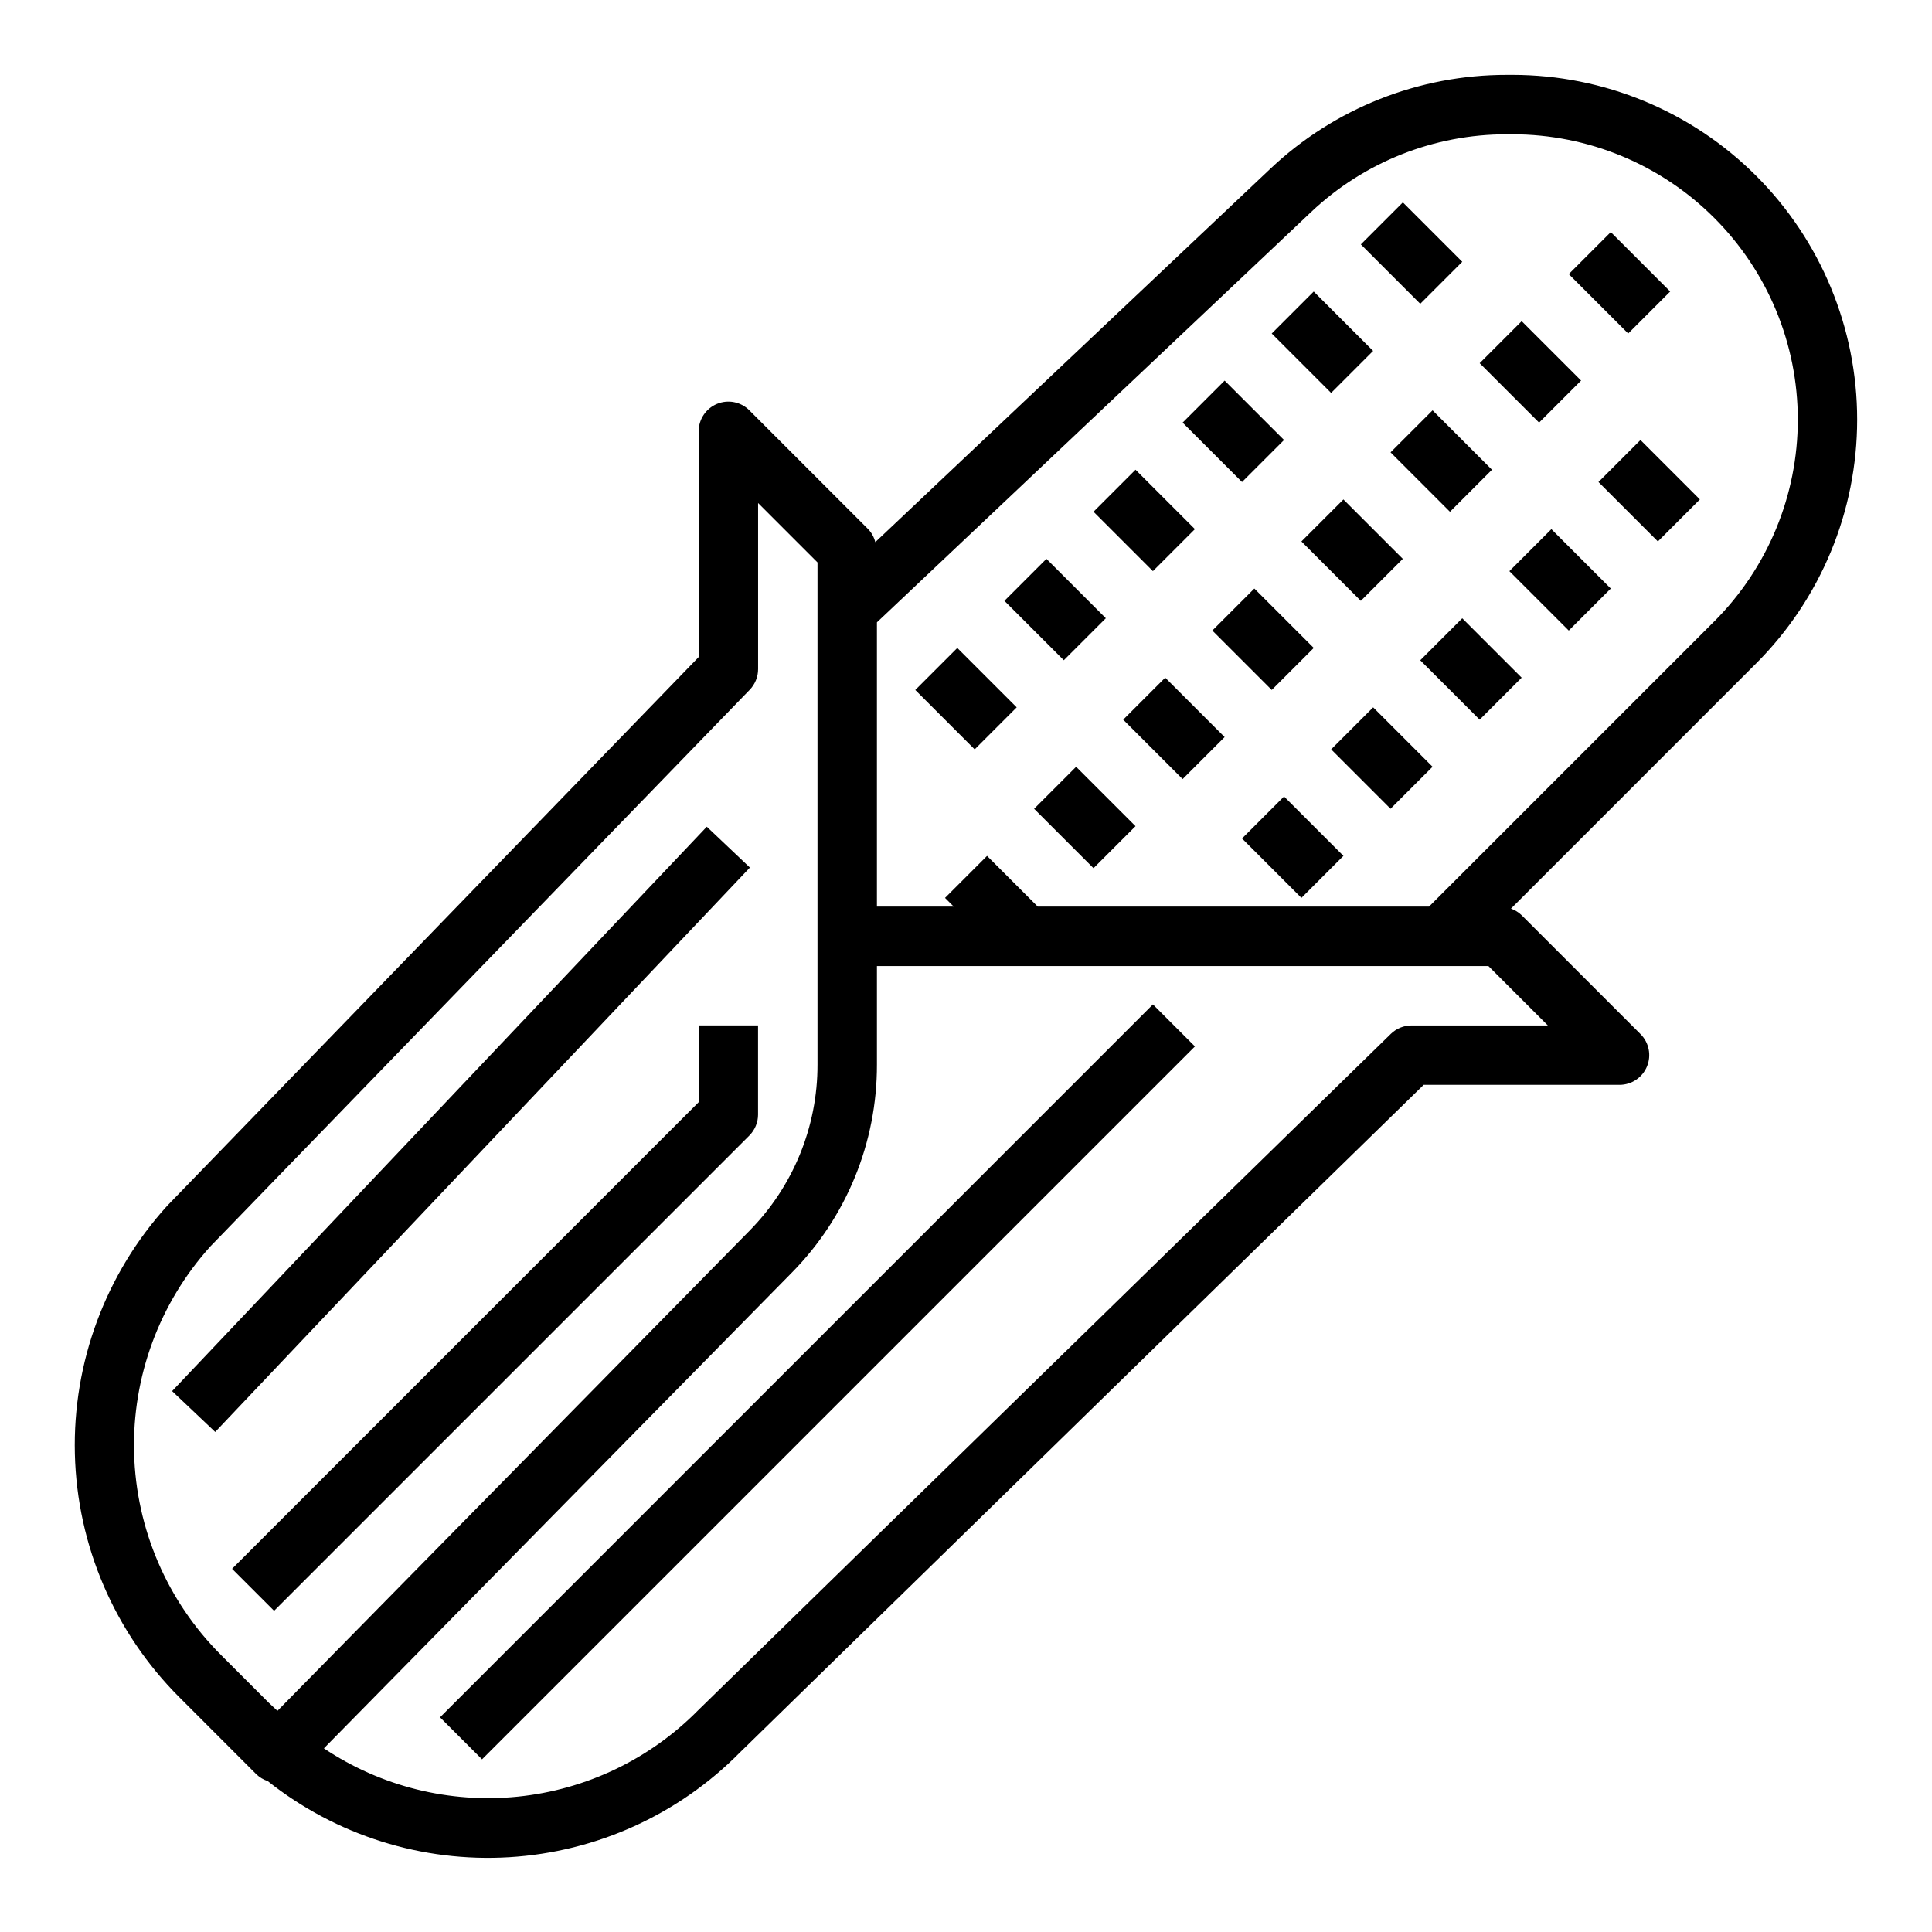
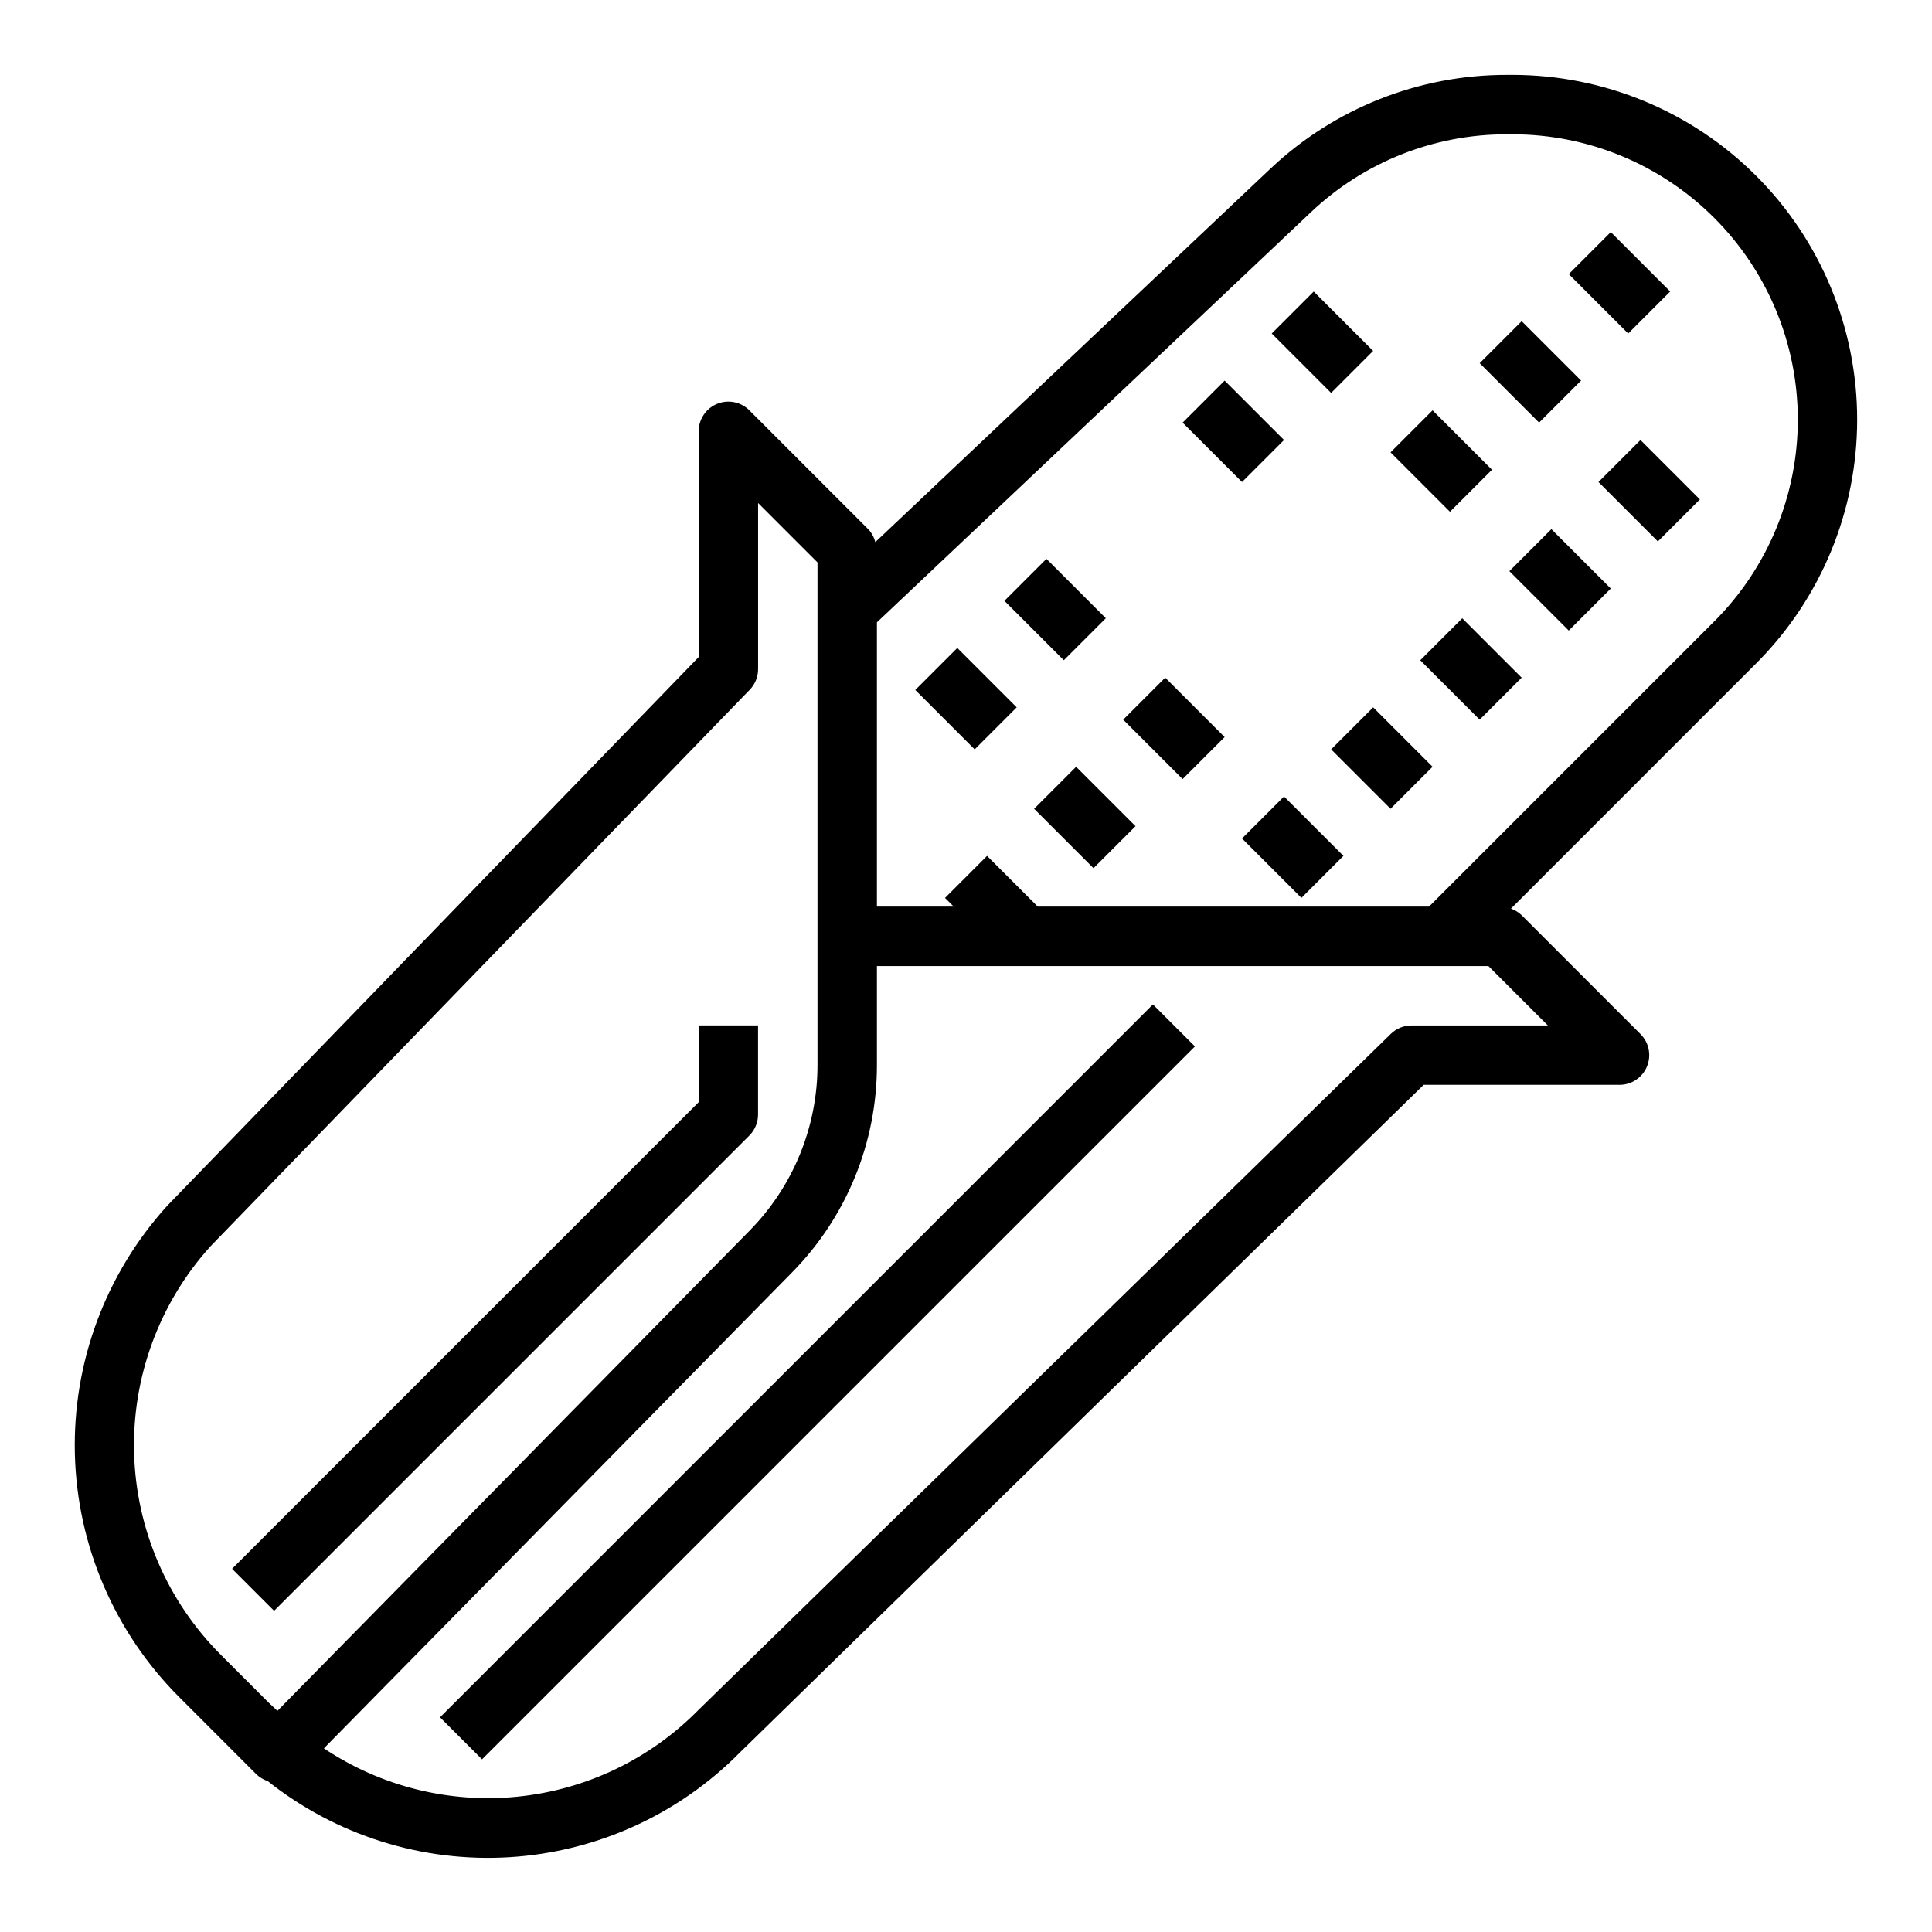
<svg xmlns="http://www.w3.org/2000/svg" fill="#000000" width="800px" height="800px" version="1.1" viewBox="144 144 512 512">
  <g>
    <path d="m544.8 163.84h-1.48c-23.285-0.031-45.699 8.859-62.629 24.848l-104.73 98.98c-0.32-1.289-0.969-2.473-1.883-3.438l-31.488-31.488c-2.25-2.254-5.633-2.926-8.574-1.707-2.941 1.219-4.859 4.086-4.863 7.269v59.828l-140.84 145.41c-16.305 17.957-25.07 41.508-24.473 65.758 0.598 24.25 10.508 47.34 27.676 64.477l20.422 20.43v-0.004c0.848 0.82 1.875 1.434 2.996 1.797 18.125 14.395 40.934 21.586 64.039 20.184 23.102-1.398 44.875-11.293 61.129-27.773l181.19-176.92h51.902c3.184-0.004 6.051-1.922 7.269-4.863 1.219-2.938 0.547-6.324-1.703-8.574l-31.488-31.488c-0.812-0.789-1.785-1.391-2.852-1.766l64.984-64.992c17.133-17.133 26.762-40.371 26.762-64.602s-9.625-47.469-26.758-64.605c-17.133-17.133-40.371-26.758-64.602-26.762zm-329.59 431.39-12.594-12.594v-0.004c-14.289-14.242-22.555-33.434-23.086-53.602-0.527-20.168 6.719-39.77 20.242-54.742l142.92-147.5c1.426-1.477 2.223-3.457 2.211-5.512v-43.973l15.742 15.742v133.04c0.039 16.531-6.473 32.406-18.105 44.156l-125.02 127.15zm338.98-179.48h-36.102c-2.059 0-4.035 0.805-5.508 2.242l-183.56 179.24c-12.777 12.957-29.672 21.055-47.777 22.898-18.102 1.844-36.281-2.684-51.41-12.797l123.96-126.02c14.523-14.695 22.648-34.539 22.602-55.199v-26.102h162.05zm44.082-107.06-75.57 75.57h-103.69l-13.438-13.438-11.133 11.133 2.305 2.305h-20.352v-75.336l115.11-108.78c14.012-13.227 32.559-20.582 51.828-20.555h1.48c20.055 0 39.293 7.969 53.473 22.152 14.184 14.18 22.152 33.418 22.152 53.473 0 20.059-7.969 39.293-22.152 53.477z" />
-     <path d="m504.64 208.77 11.133-11.133 15.742 15.742-11.133 11.133z" />
    <path d="m481.02 232.39 11.133-11.133 15.742 15.742-11.133 11.133z" />
    <path d="m457.41 256 11.133-11.133 15.742 15.742-11.133 11.133z" />
-     <path d="m433.79 279.61 11.133-11.133 15.742 15.742-11.133 11.133z" />
    <path d="m410.18 303.23 11.133-11.133 15.742 15.742-11.133 11.133z" />
    <path d="m386.56 326.85 11.133-11.133 15.742 15.742-11.133 11.133z" />
    <path d="m536.13 240.25 11.133-11.133 15.742 15.742-11.133 11.133z" />
    <path d="m559.74 216.64 11.133-11.133 15.742 15.742-11.133 11.133z" />
    <path d="m512.51 263.88 11.133-11.133 15.742 15.742-11.133 11.133z" />
-     <path d="m488.89 287.49 11.133-11.133 15.742 15.742-11.133 11.133z" />
-     <path d="m465.28 311.1 11.133-11.133 15.742 15.742-11.133 11.133z" />
    <path d="m441.66 334.72 11.133-11.133 15.742 15.742-11.133 11.133z" />
    <path d="m418.05 358.34 11.133-11.133 15.742 15.742-11.133 11.133z" />
    <path d="m567.61 271.74 11.133-11.133 15.742 15.742-11.133 11.133z" />
    <path d="m544 295.36 11.133-11.133 15.742 15.742-11.133 11.133z" />
    <path d="m520.38 318.98 11.133-11.133 15.742 15.742-11.133 11.133z" />
    <path d="m496.77 342.59 11.133-11.133 15.742 15.742-11.133 11.133z" />
    <path d="m473.15 366.21 11.133-11.133 15.742 15.742-11.133 11.133z" />
-     <path d="m189.61 512.66 141.7-149.57 11.422 10.824-141.7 149.57z" />
    <path d="m344.89 439.36v-23.617h-15.746v20.355l-123.64 123.65 11.133 11.133 125.95-125.95h-0.004c1.477-1.477 2.309-3.481 2.309-5.566z" />
    <path d="m260.61 599.11 188.93-188.93 11.133 11.133-188.93 188.93z" />
  </g>
</svg>